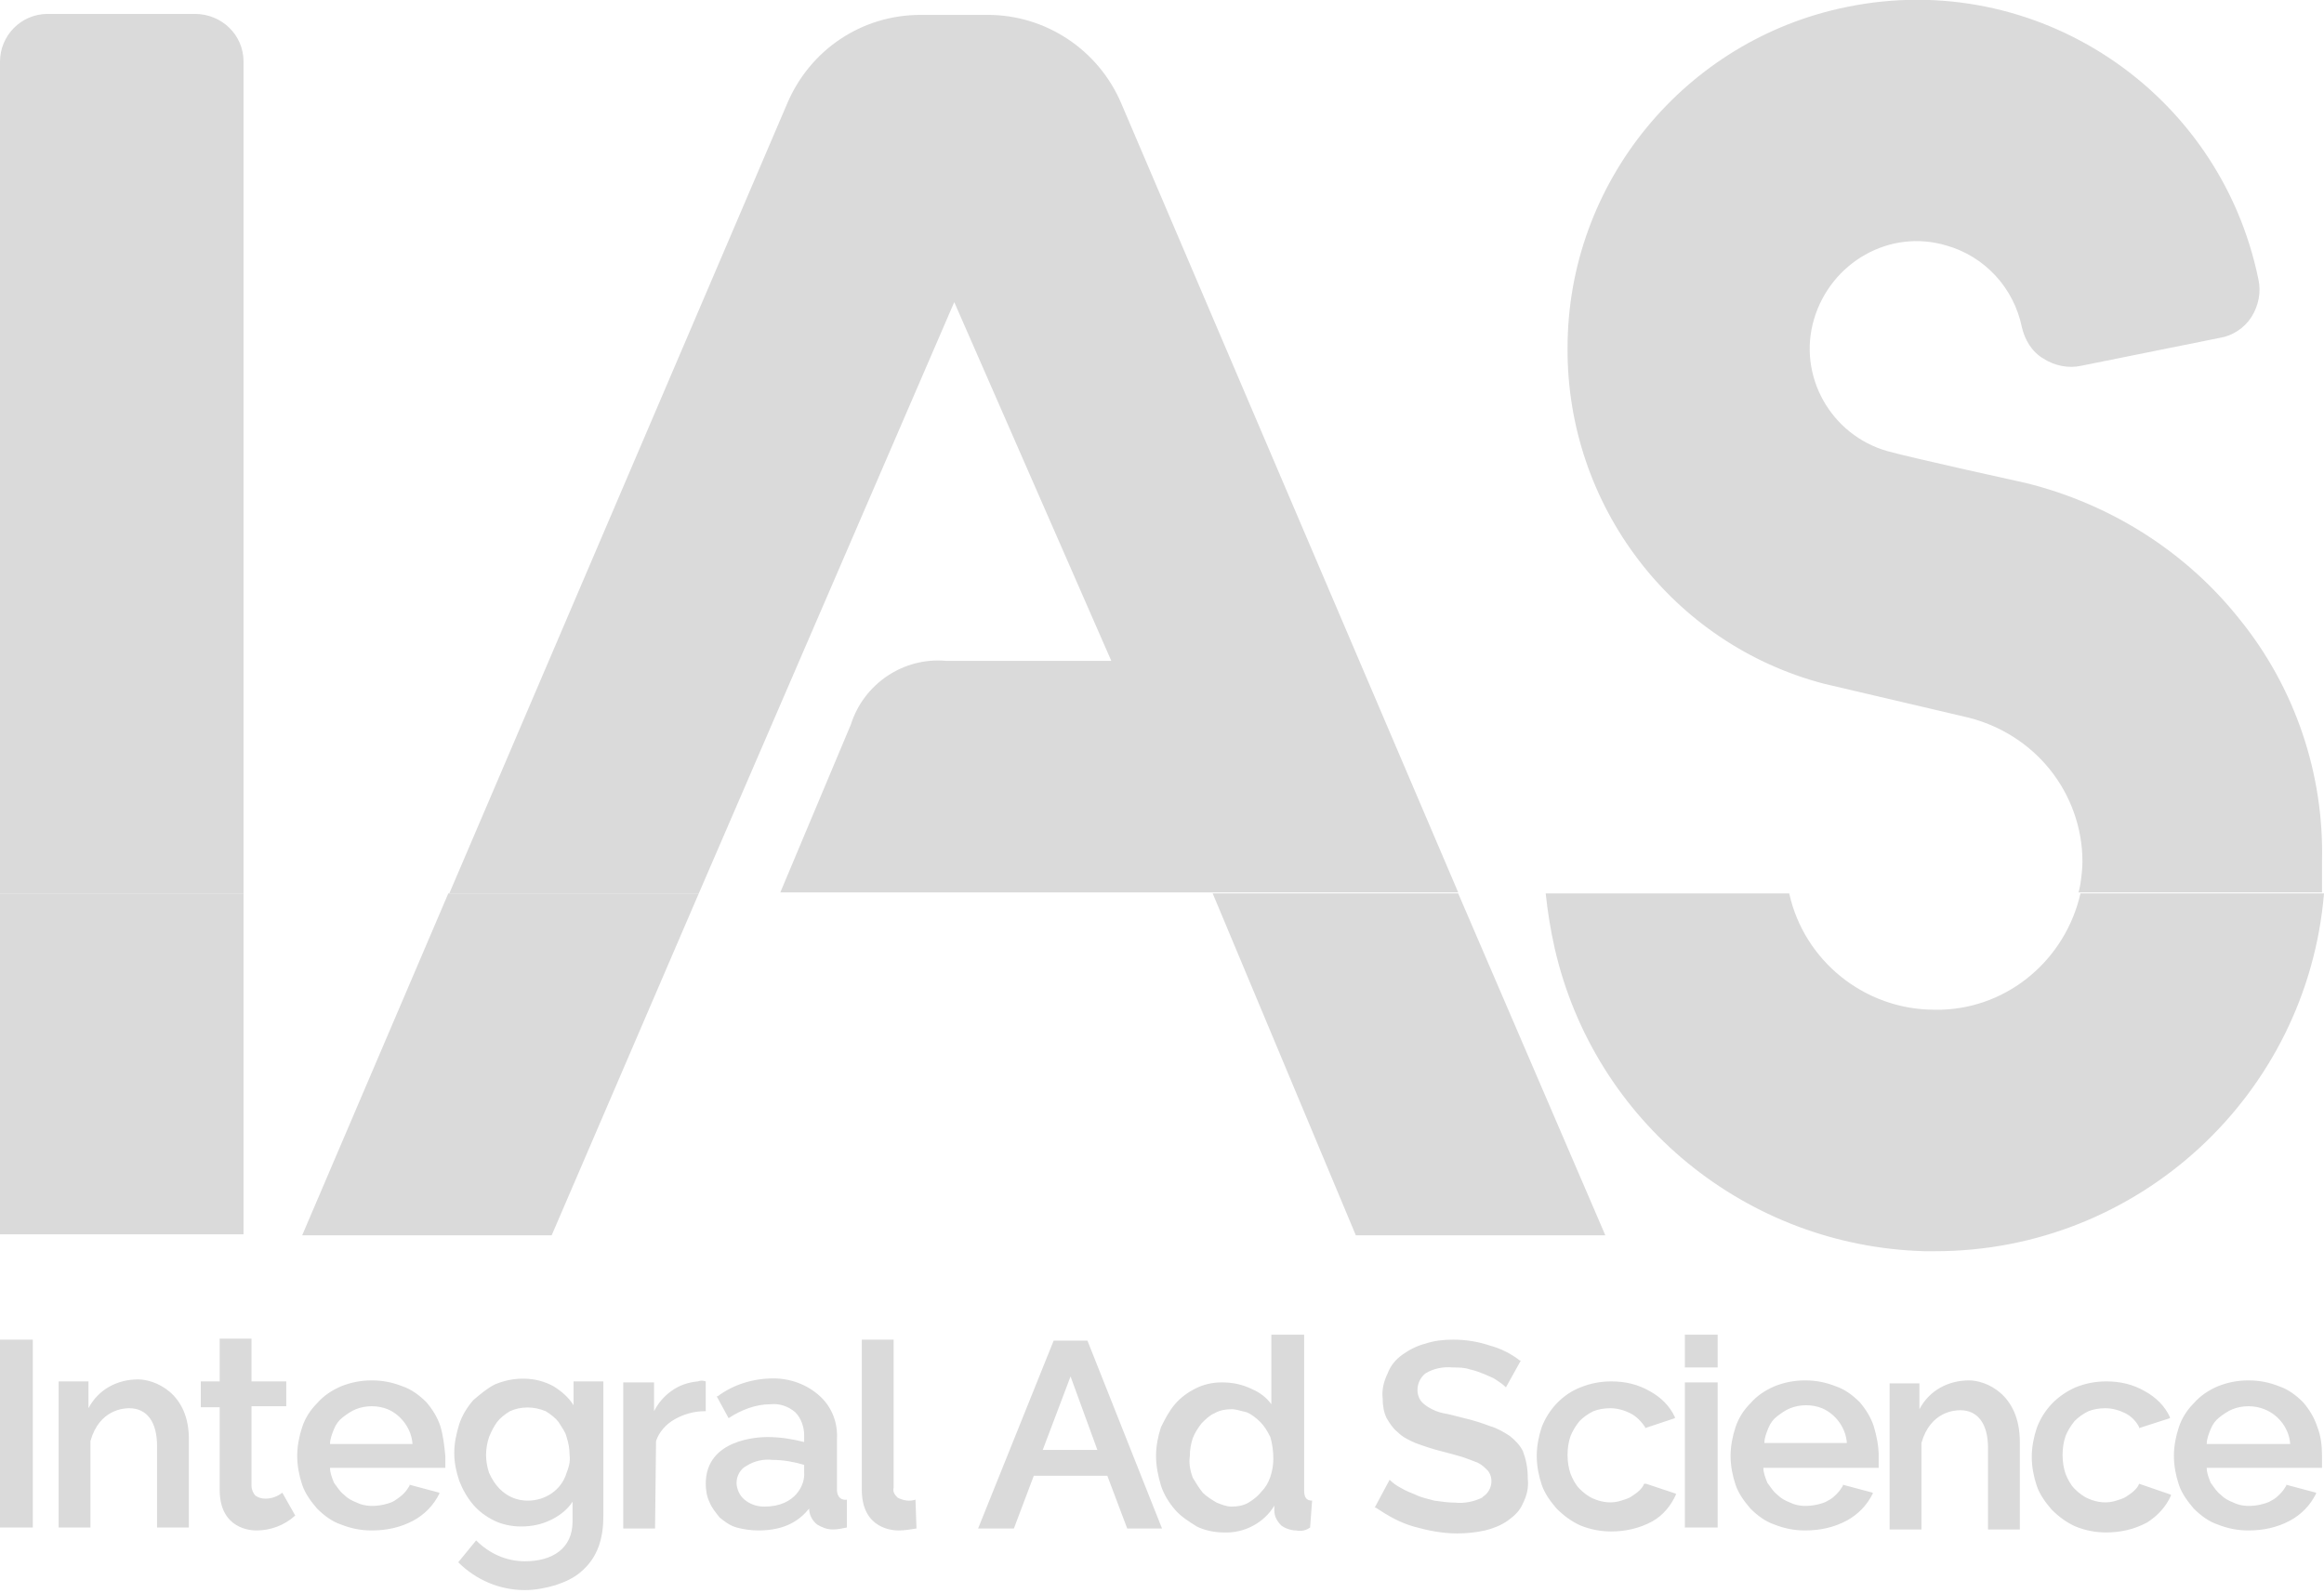
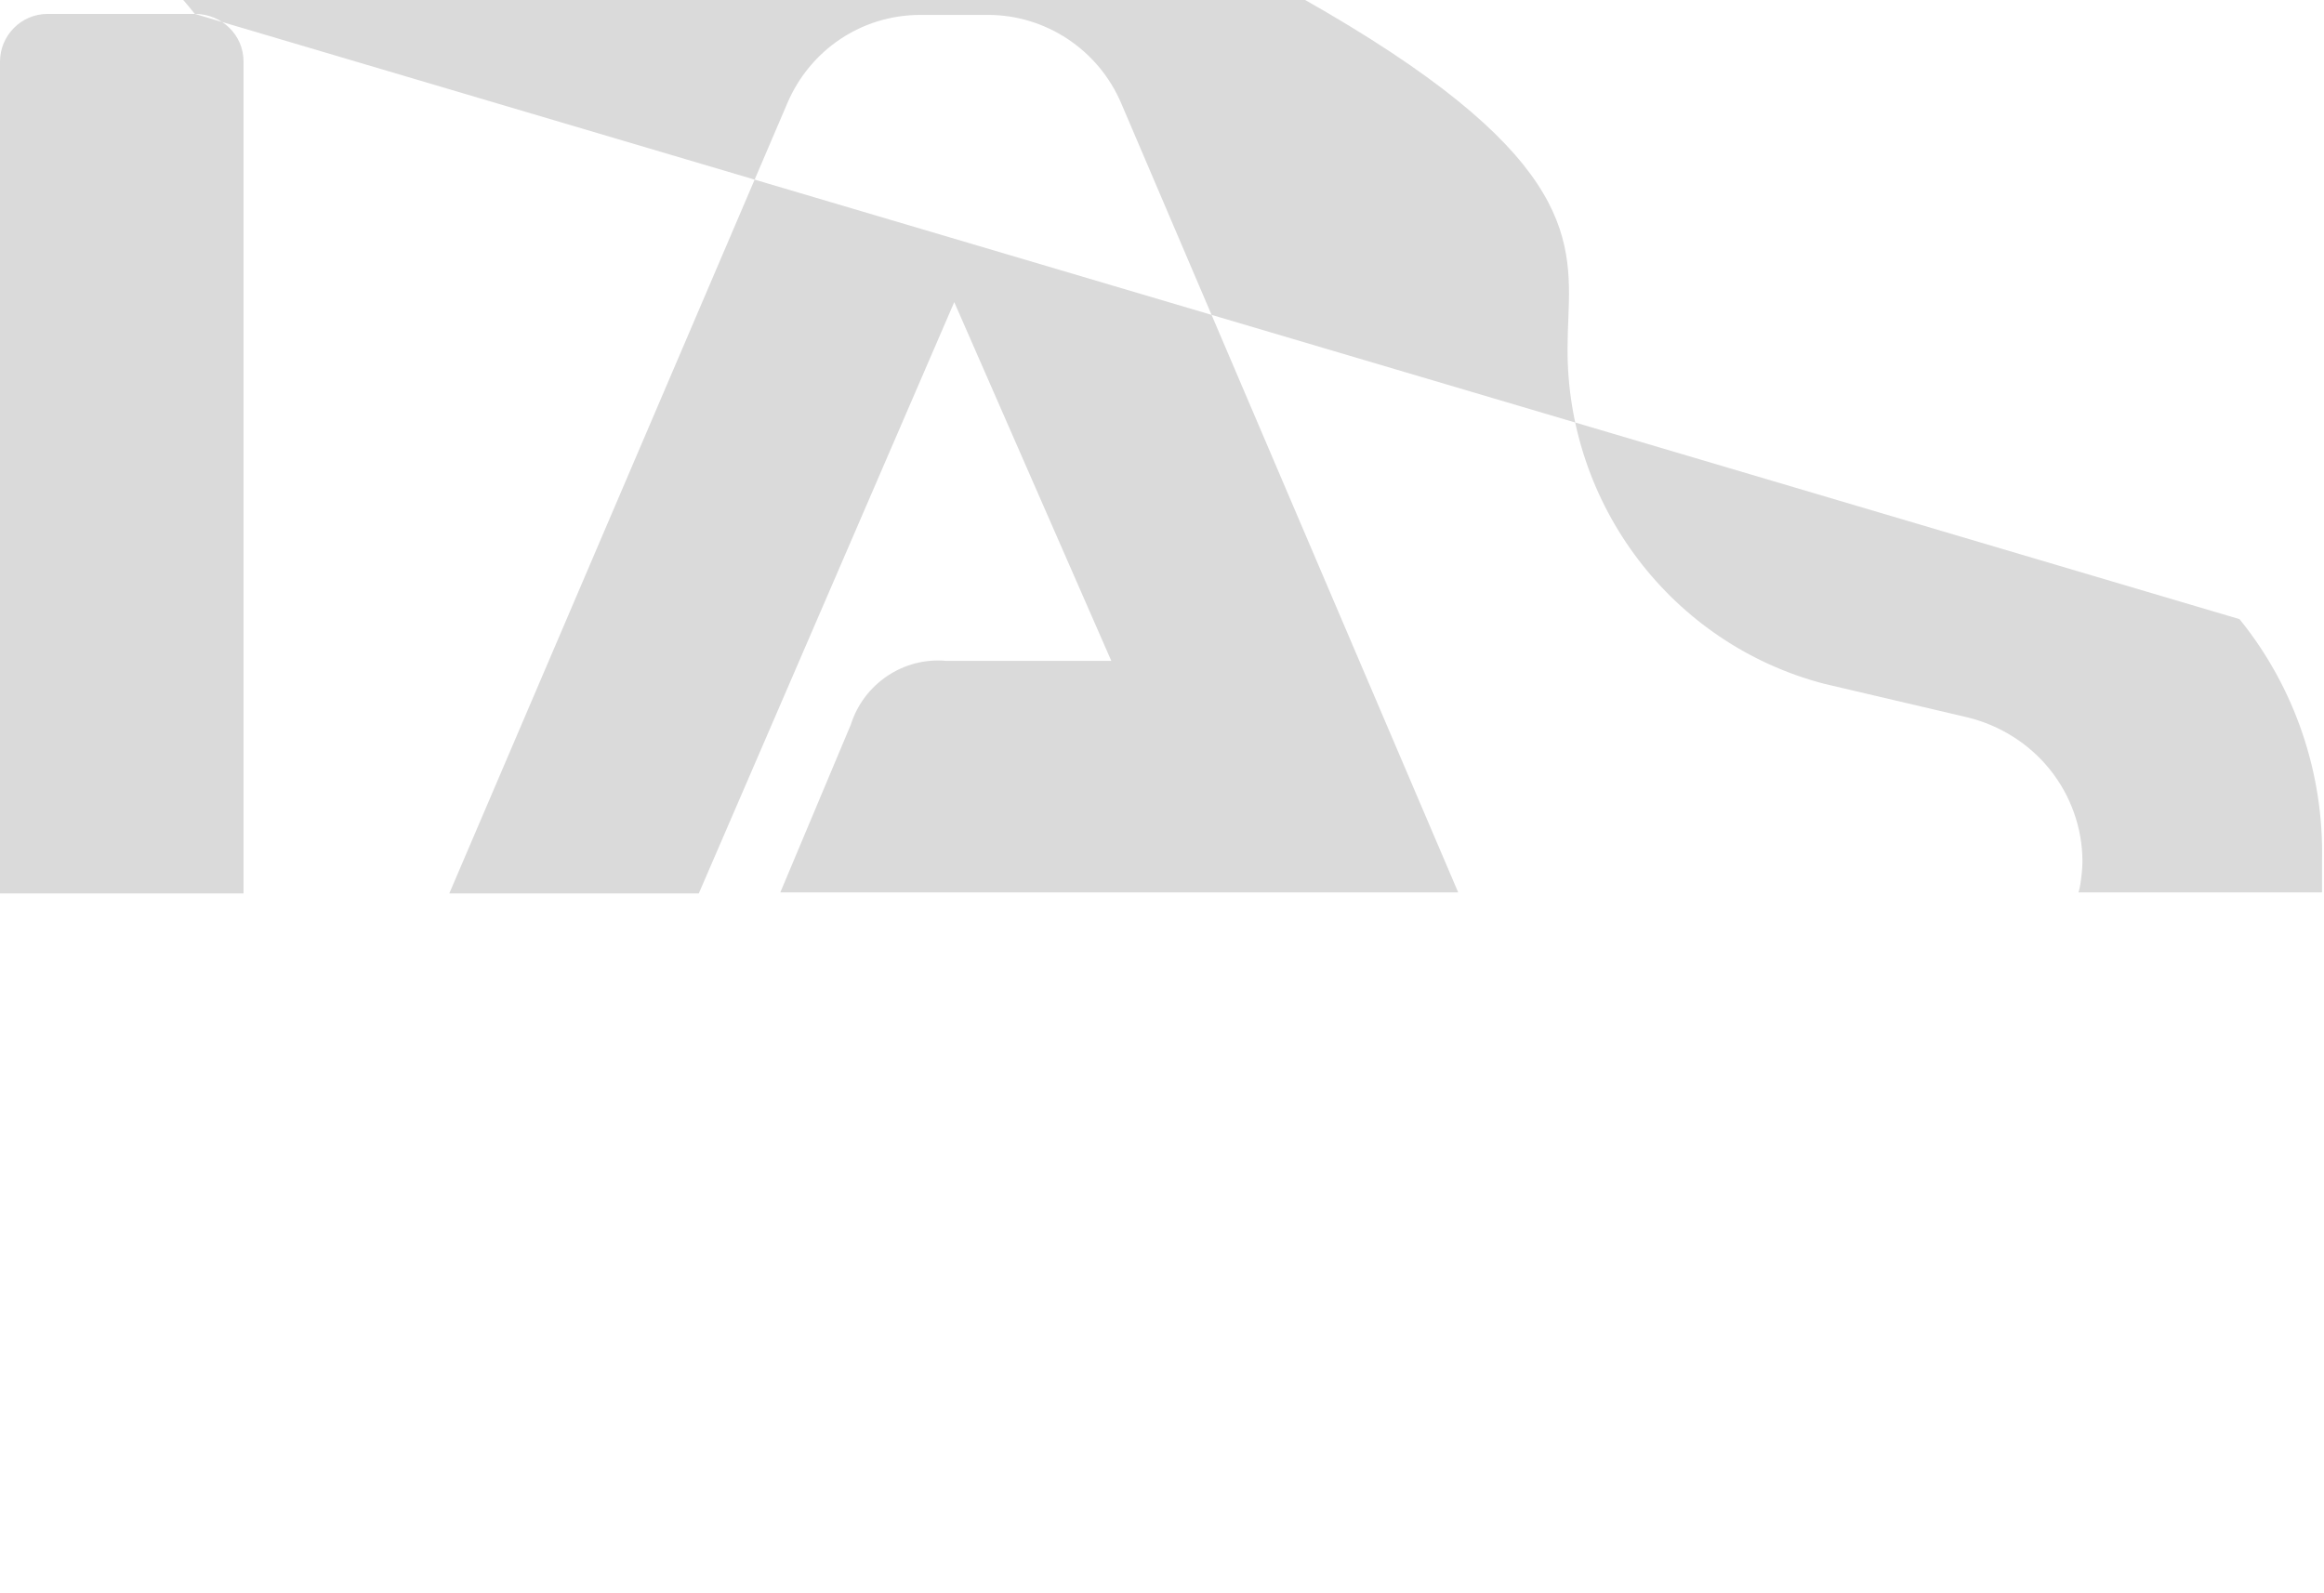
<svg xmlns="http://www.w3.org/2000/svg" version="1.1" id="layer" x="0px" y="0px" viewBox="0 0 233.8 160.3" style="enable-background:new 0 0 233.8 160.3;" xml:space="preserve">
  <style type="text/css">
	.st0{fill:#DADADA;}
</style>
-   <path class="st0" d="M0,89.9h24.5v34.3H0V89.9z M209.3,89.9c-1.5,6.6-7.2,11.5-14,11.7h-0.7c-7,0-13.1-4.9-14.6-11.7h-24.5  c0.2,1.9,0.5,3.7,0.9,5.5c4,17.5,19.3,30,37.2,30.5h1.1c20.4,0,37.4-15.7,39.1-36H209.3z M30.4,124.3h25.1l14.8-34.4H45.1  L30.4,124.3z M146.7,89.9H122l14.4,34.4h25.1L146.7,89.9z" />
  <g>
-     <path class="st0" d="M0,134.8h3.3v18.9H0V134.8z M25.8,154c-0.5,0-3.7-0.1-3.7-4.1v-8.3h-1.9V139h1.9v-4.3h3.2v4.3h3.5v2.5h-3.5v8   c0,0.4,0.2,0.8,0.4,1c0.3,0.2,0.6,0.3,1,0.3c0.6,0,1.2-0.2,1.7-0.6l1.3,2.3C28.6,153.5,27.2,154,25.8,154 M66,145   c0.3-0.9,1-1.7,1.9-2.2c0.9-0.5,1.9-0.8,3-0.8h0.1V139c-0.3-0.1-0.5-0.1-0.8,0c-1,0.1-1.9,0.4-2.7,1c-0.7,0.5-1.3,1.2-1.7,2v-2.9   h-3.1v14.7h3.2L66,145z M84.2,150v-5.2c0.1-1.6-0.5-3.2-1.7-4.3c-1.3-1.2-3-1.8-4.7-1.8c-2,0-4,0.6-5.6,1.8l-0.1,0l1.2,2.2   c1.2-0.8,2.7-1.4,4.2-1.4c0.9-0.1,1.8,0.2,2.5,0.8c0.6,0.6,0.9,1.5,0.9,2.3v0.7c-1.2-0.3-2.4-0.5-3.7-0.5c-0.9,0-6.2,0.2-6.2,4.7   c0,0.6,0.1,1.3,0.4,1.9c0.2,0.5,0.6,1,1,1.5c0.5,0.4,1,0.8,1.7,1c0.7,0.2,1.5,0.3,2.2,0.3c2.8,0,4.2-1.1,5.1-2.2   c0,0.6,0.3,1.2,0.8,1.6c0.5,0.3,1,0.5,1.6,0.5c0.5,0,0.9-0.1,1.4-0.2v-2.8C85.2,150.9,84.3,151.1,84.2,150 M76.9,151.6   c-0.7,0-1.4-0.2-2-0.7c-0.5-0.4-0.8-1.1-0.8-1.7c0-0.7,0.4-1.4,1-1.7c0.8-0.5,1.7-0.7,2.6-0.6c1.1,0,2.2,0.2,3.2,0.5v0.8   C81,149.3,80.1,151.6,76.9,151.6 M13.9,138.8c-2.1,0-4,1-5,2.9V139h-3v14.7h3.2V145c0.9-3.2,3.4-3.3,3.9-3.3c1.8,0,2.8,1.4,2.8,3.8   v8.2H19V145C19.1,140.1,15.5,138.8,13.9,138.8 M44.3,143.5c-0.3-0.9-0.8-1.7-1.4-2.4c-0.7-0.7-1.5-1.3-2.4-1.6   c-1-0.4-2-0.6-3.1-0.6c-1.1,0-2.1,0.2-3.1,0.6c-0.9,0.4-1.7,0.9-2.4,1.7c-0.7,0.7-1.2,1.5-1.5,2.4c-0.3,0.9-0.5,1.9-0.5,2.9   c0,1,0.2,2,0.5,2.9c0.3,0.9,0.9,1.7,1.5,2.4c0.7,0.7,1.5,1.3,2.4,1.6c1,0.4,2,0.6,3.1,0.6c1.5,0,2.9-0.3,4.2-1   c1.1-0.6,2-1.5,2.6-2.7l0-0.1l-3-0.8l0,0.1c-0.2,0.3-0.3,0.5-0.6,0.8c-0.3,0.3-0.6,0.5-0.9,0.7c-0.3,0.2-0.7,0.3-1.1,0.4   c-0.9,0.2-1.9,0.2-2.7-0.2c-0.5-0.2-0.9-0.4-1.3-0.8c-0.4-0.3-0.7-0.8-1-1.2c-0.2-0.5-0.4-1-0.4-1.5h11.6v-0.1c0-0.1,0-0.3,0-0.5   c0-0.2,0-0.4,0-0.6C44.7,145.5,44.6,144.5,44.3,143.5 M41.5,145.3h-8.3c0-0.5,0.2-1,0.4-1.5c0.2-0.5,0.5-0.9,0.9-1.2   c0.4-0.3,0.8-0.6,1.3-0.8c1-0.4,2.2-0.4,3.2,0C40.4,142.4,41.4,143.8,41.5,145.3 M57.7,139v2.4c-0.5-0.8-1.2-1.4-2-1.9   c-1.8-1-4-1-5.9-0.2c-0.8,0.4-1.5,1-2.2,1.6c-0.6,0.7-1.1,1.5-1.4,2.4c-0.3,1-0.5,1.9-0.5,2.9c0,1,0.2,1.9,0.5,2.8   c0.3,0.8,0.8,1.7,1.4,2.4c0.6,0.7,1.3,1.2,2.1,1.6c0.8,0.4,1.8,0.6,2.7,0.6c1.1,0,2.1-0.2,3.1-0.7c0.8-0.4,1.6-1,2.1-1.8v2   c0,2.7-2,4-4.8,4c-1.9,0-3.6-0.8-4.9-2.1l-1.8,2.2c1.8,1.8,4.2,2.8,6.7,2.8c1,0,2.1-0.2,3.1-0.5c0.9-0.3,1.8-0.7,2.5-1.3   c1.8-1.5,2.3-3.5,2.3-5.7V139L57.7,139L57.7,139z M57,148.2c-0.5,1.7-2.1,2.8-3.9,2.8c-0.6,0-2.7-0.1-3.9-2.8   c-0.2-0.6-0.3-1.2-0.3-1.8s0.1-1.2,0.3-1.8c0.2-0.5,0.5-1.1,0.8-1.5s0.8-0.8,1.3-1.1c1.1-0.5,2.4-0.5,3.6,0c0.5,0.3,1,0.7,1.3,1.1   c0.3,0.5,0.7,1,0.8,1.5c0.2,0.6,0.3,1.2,0.3,1.8C57.4,147.1,57.2,147.7,57,148.2 M92.1,150.9c-0.6,0.2-1.2,0.1-1.8-0.2   c-0.3-0.3-0.5-0.6-0.4-1v-14.9h-3.2v15.1c0,4,3.2,4.1,3.7,4.1c0.6,0,1.2-0.1,1.8-0.2L92.1,150.9L92.1,150.9z" />
-     <path class="st0" d="M109.4,134.9H106l-7.6,18.9h3.6l2-5.3h7.4l2,5.3h3.5L109.4,134.9L109.4,134.9z M110.4,145.9h-5.5l2.8-7.4   L110.4,145.9z M165.4,149.3c-0.1,0.3-0.3,0.5-0.5,0.7c-0.2,0.2-0.5,0.4-0.8,0.6c-0.3,0.2-0.7,0.3-1,0.4c-0.9,0.3-1.9,0.2-2.8-0.2   c-0.5-0.2-1-0.6-1.4-1c-0.4-0.4-0.7-1-0.9-1.5c-0.2-0.6-0.3-1.2-0.3-1.9c0-0.7,0.1-1.3,0.3-1.9c0.2-0.5,0.5-1,0.9-1.5   c0.4-0.4,0.8-0.7,1.4-1c0.5-0.2,1.1-0.3,1.7-0.3c0.7,0,1.4,0.2,2,0.5c0.6,0.3,1.1,0.8,1.5,1.4l0,0.1l3-1l0-0.1   c-0.5-1.1-1.4-2-2.5-2.6c-1.2-0.7-2.5-1-3.9-1c-1.1,0-2.1,0.2-3.1,0.6c-1.8,0.7-3.2,2.2-3.9,4c-0.3,0.9-0.5,1.9-0.5,2.9   c0,1,0.2,2,0.5,2.9c0.3,0.9,0.9,1.7,1.5,2.4c0.7,0.7,1.5,1.3,2.4,1.7c1,0.4,2,0.6,3.1,0.6c1.4,0,2.8-0.3,4.1-1   c1.1-0.6,1.9-1.6,2.4-2.7l0-0.1l-3-1L165.4,149.3z M215.2,149.3c-0.1,0.3-0.3,0.5-0.5,0.7c-0.2,0.2-0.5,0.4-0.8,0.6   c-0.3,0.2-0.7,0.3-1,0.4c-0.9,0.3-1.9,0.2-2.8-0.2c-0.5-0.2-1-0.6-1.4-1c-0.4-0.4-0.7-1-0.9-1.5c-0.2-0.6-0.3-1.2-0.3-1.9   c0-0.7,0.1-1.3,0.3-1.9c0.2-0.5,0.5-1,0.9-1.5c0.4-0.4,0.8-0.7,1.4-1c0.5-0.2,1.1-0.3,1.7-0.3c0.7,0,1.4,0.2,2,0.5   c0.6,0.3,1.1,0.8,1.4,1.4l0,0.1l3.1-1l0-0.1c-0.5-1.1-1.4-2-2.5-2.6c-1.2-0.7-2.5-1-3.9-1c-1.1,0-2.1,0.2-3.1,0.6   c-1.8,0.8-3.2,2.2-3.9,4.1c-0.3,0.9-0.5,1.9-0.5,2.9c0,1,0.2,2,0.5,2.9c0.3,0.9,0.9,1.7,1.5,2.4c0.7,0.7,1.5,1.3,2.4,1.7   c1,0.4,2,0.6,3.1,0.6c1.4,0,2.8-0.3,4.1-1c1.1-0.7,1.9-1.6,2.4-2.7l0-0.1L215.2,149.3L215.2,149.3z M169.5,134.3h3.3v3.3h-3.3   V134.3z M169.5,139.1h3.3v14.6h-3.3V139.1z M198.1,138.9c-2.1,0-4,1-5,2.9v-2.6h-3v14.7h3.2v-8.7c0.9-3.2,3.4-3.3,3.9-3.3   c1.8,0,2.8,1.4,2.8,3.8v8.2h3.2v-8.8C203.2,140.2,199.7,138.9,198.1,138.9 M188.5,143.5c-0.3-0.9-0.8-1.7-1.4-2.4   c-0.7-0.7-1.5-1.3-2.4-1.6c-1-0.4-2-0.6-3.1-0.6c-1.1,0-2.1,0.2-3.1,0.6c-0.9,0.4-1.7,0.9-2.4,1.7c-0.7,0.7-1.2,1.5-1.5,2.4   c-0.3,0.9-0.5,1.9-0.5,2.9c0,1,0.2,2,0.5,2.9c0.3,0.9,0.9,1.7,1.5,2.4c0.7,0.7,1.5,1.3,2.4,1.6c1,0.4,2,0.6,3.1,0.6   c1.5,0,2.9-0.3,4.2-1c1.1-0.6,2-1.5,2.6-2.7l0-0.1l-3-0.8l0,0.1c-0.2,0.3-0.3,0.5-0.6,0.8c-0.3,0.3-0.5,0.5-0.9,0.7   c-0.3,0.2-0.7,0.3-1.1,0.4c-0.9,0.2-1.9,0.2-2.7-0.2c-0.5-0.2-0.9-0.4-1.3-0.8c-0.4-0.3-0.7-0.8-1-1.2c-0.2-0.5-0.4-1-0.4-1.5H189   v-0.1c0-0.1,0-0.3,0-0.5c0-0.2,0-0.4,0-0.6C189,145.5,188.8,144.5,188.5,143.5 M185.8,145.2h-8.3c0-0.5,0.2-1,0.4-1.5   c0.2-0.5,0.5-0.9,0.9-1.2c0.4-0.3,0.8-0.6,1.3-0.8c1-0.4,2.2-0.4,3.2,0C184.7,142.3,185.7,143.7,185.8,145.2 M233.1,143.5   c-0.3-0.9-0.8-1.7-1.4-2.4c-0.7-0.7-1.5-1.3-2.4-1.6c-1-0.4-2-0.6-3.1-0.6c-1.1,0-2.1,0.2-3.1,0.6c-0.9,0.4-1.7,0.9-2.4,1.7   c-0.7,0.7-1.2,1.5-1.5,2.4c-0.3,0.9-0.5,1.9-0.5,2.9c0,1,0.2,2,0.5,2.9c0.3,0.9,0.9,1.7,1.5,2.4c0.7,0.7,1.5,1.3,2.4,1.6   c1,0.4,2,0.6,3.1,0.6c1.5,0,2.9-0.3,4.2-1c1.1-0.6,2-1.5,2.6-2.7l0-0.1l-3-0.8l0,0.1c-0.2,0.3-0.3,0.5-0.6,0.8   c-0.3,0.3-0.5,0.5-0.9,0.7c-0.3,0.2-0.7,0.3-1.1,0.4c-0.9,0.2-1.9,0.2-2.7-0.2c-0.5-0.2-0.9-0.4-1.3-0.8c-0.4-0.3-0.7-0.8-1-1.2   c-0.2-0.5-0.4-1-0.4-1.5h11.6v-0.1c0-0.1,0-0.3,0-0.5c0-0.2,0-0.4,0-0.6C233.6,145.5,233.5,144.5,233.1,143.5 M230.4,145.3H222   c0-0.5,0.2-1,0.4-1.5s0.5-0.9,0.9-1.2c0.4-0.3,0.8-0.6,1.3-0.8c1-0.4,2.2-0.4,3.2,0C229.3,142.4,230.3,143.8,230.4,145.3 M132,151   c-0.7,0-0.8-0.5-0.8-1.1v-15.6h-3.3v7c-0.5-0.7-1.2-1.2-1.9-1.5c-1-0.5-2-0.7-3.1-0.7c-0.9,0-1.8,0.2-2.6,0.6   c-0.8,0.4-1.5,0.9-2.1,1.6c-0.6,0.7-1,1.5-1.4,2.3c-0.3,0.9-0.5,1.9-0.5,2.9c0,1,0.2,2,0.5,3c0.3,0.9,0.8,1.7,1.4,2.4   c0.6,0.7,1.4,1.2,2.2,1.7c0.8,0.4,1.8,0.6,2.7,0.6c2.1,0.1,4.1-1,5.1-2.7v0.5c0,0.6,0.3,1.1,0.7,1.5c0.4,0.3,1,0.5,1.5,0.5   c0.5,0.1,1,0,1.4-0.3L132,151L132,151L132,151z M119.7,146.5c0-0.6,0.1-1.2,0.3-1.8c0.2-0.5,0.5-1,0.9-1.5c0.4-0.4,0.8-0.8,1.3-1   c0.5-0.3,1.1-0.4,1.7-0.4c0.5,0,1,0.2,1.5,0.3c0.5,0.2,1,0.6,1.4,1c0.4,0.4,0.7,0.9,1,1.5c0.2,0.7,0.3,1.4,0.3,2.2   c0,0.6-0.1,1.2-0.3,1.8c-0.2,0.6-0.5,1.1-0.9,1.5c-0.3,0.4-0.8,0.8-1.3,1.1c-0.5,0.3-1.1,0.4-1.7,0.4c-0.5,0-1-0.2-1.5-0.4   c-0.5-0.3-1-0.6-1.4-1c-0.4-0.5-0.7-1-1-1.5C119.7,147.9,119.6,147.2,119.7,146.5 M153.2,146c-0.3-0.6-0.8-1.1-1.3-1.5   c-0.6-0.4-1.3-0.8-2-1c-0.8-0.3-1.7-0.6-2.6-0.8c-0.8-0.2-1.5-0.4-2.1-0.5c-0.5-0.1-1-0.3-1.5-0.6c-0.3-0.2-0.6-0.4-0.8-0.7   c-0.2-0.3-0.3-0.7-0.3-1c0-0.7,0.3-1.3,0.8-1.7c0.8-0.5,1.8-0.7,2.8-0.6c0.6,0,1.1,0,1.7,0.2c0.5,0.1,1,0.3,1.5,0.5   c0.4,0.2,0.8,0.3,1.2,0.6c0.3,0.2,0.6,0.4,0.9,0.7l1.5-2.7l-0.1,0c-0.9-0.7-1.9-1.2-3-1.5c-1.2-0.4-2.4-0.6-3.7-0.6   c-1,0-1.9,0.1-2.8,0.4c-0.8,0.2-1.6,0.6-2.3,1.1c-0.7,0.5-1.2,1.1-1.5,1.9c-0.4,0.8-0.6,1.7-0.5,2.5c0,0.7,0.1,1.4,0.4,2   c0.3,0.5,0.6,1,1.1,1.4c0.5,0.5,1.1,0.8,1.8,1.1c0.8,0.3,1.7,0.6,2.5,0.8c0.8,0.2,1.5,0.4,2.2,0.6c0.6,0.2,1.1,0.4,1.6,0.6   c0.4,0.2,0.7,0.5,1,0.8c0.6,0.8,0.4,2-0.5,2.6c0,0-0.1,0.1-0.1,0.1c-0.8,0.4-1.8,0.6-2.7,0.5c-0.7,0-1.4-0.1-2.1-0.2   c-0.7-0.2-1.3-0.3-1.9-0.6c-0.5-0.2-1-0.4-1.5-0.7c-0.4-0.2-0.8-0.5-1.1-0.8l-1.5,2.8l0.1,0c1.2,0.8,2.4,1.5,3.8,1.9   c1.4,0.4,2.9,0.7,4.4,0.7c0.9,0,1.9-0.1,2.8-0.3c0.8-0.2,1.6-0.5,2.3-1c0.7-0.5,1.2-1,1.5-1.7c0.4-0.8,0.6-1.6,0.5-2.5   C153.7,147.6,153.5,146.8,153.2,146z" />
-   </g>
-   <path class="st0" d="M19.6,1.4H4.8C2.1,1.4,0,3.6,0,6.2v83.7h24.5V6.2C24.5,3.5,22.3,1.4,19.6,1.4z M225.3,62.3  c-5.4-6.8-13-11.6-21.5-13.7c0,0-11.4-2.5-13.9-3.2c-5.7-1.6-9.1-7.6-7.4-13.3s7.6-9.1,13.3-7.4c3.9,1.1,6.8,4.3,7.6,8.2  c0.3,1.3,1,2.5,2.2,3.2c1.1,0.7,2.5,1,3.8,0.7l13.9-2.8c1.3-0.2,2.5-1,3.2-2.1c0.7-1.1,1-2.5,0.7-3.8c-3.9-19-22.4-31.3-41.4-27.4  C169.5,4,157.7,18.4,157.7,35c-0.1,15.8,10.5,29.8,25.8,33.8l14.5,3.4c3.2,0.8,6.1,2.6,8.2,5.2c2.1,2.6,3.3,5.9,3.3,9.3  c0,0.7-0.1,1.5-0.2,2.2c0,0-0.1,0.6-0.2,0.9h24.5V89c0-0.8,0-1.6,0-2.4C233.8,77.9,230.9,69.2,225.3,62.3z M99.4,1.5h-6.8  c-5.9,0-11.1,3.5-13.4,8.9l-34,79.5h25.1L96,30.4l15.8,36.1H95.2c-4.3-0.4-8.3,2.3-9.6,6.4l-7.1,16.9h68.2l-33.9-79.4  C110.5,5,105.2,1.5,99.4,1.5z" />
+     </g>
+   <path class="st0" d="M19.6,1.4H4.8C2.1,1.4,0,3.6,0,6.2v83.7h24.5V6.2C24.5,3.5,22.3,1.4,19.6,1.4z c-5.4-6.8-13-11.6-21.5-13.7c0,0-11.4-2.5-13.9-3.2c-5.7-1.6-9.1-7.6-7.4-13.3s7.6-9.1,13.3-7.4c3.9,1.1,6.8,4.3,7.6,8.2  c0.3,1.3,1,2.5,2.2,3.2c1.1,0.7,2.5,1,3.8,0.7l13.9-2.8c1.3-0.2,2.5-1,3.2-2.1c0.7-1.1,1-2.5,0.7-3.8c-3.9-19-22.4-31.3-41.4-27.4  C169.5,4,157.7,18.4,157.7,35c-0.1,15.8,10.5,29.8,25.8,33.8l14.5,3.4c3.2,0.8,6.1,2.6,8.2,5.2c2.1,2.6,3.3,5.9,3.3,9.3  c0,0.7-0.1,1.5-0.2,2.2c0,0-0.1,0.6-0.2,0.9h24.5V89c0-0.8,0-1.6,0-2.4C233.8,77.9,230.9,69.2,225.3,62.3z M99.4,1.5h-6.8  c-5.9,0-11.1,3.5-13.4,8.9l-34,79.5h25.1L96,30.4l15.8,36.1H95.2c-4.3-0.4-8.3,2.3-9.6,6.4l-7.1,16.9h68.2l-33.9-79.4  C110.5,5,105.2,1.5,99.4,1.5z" />
</svg>